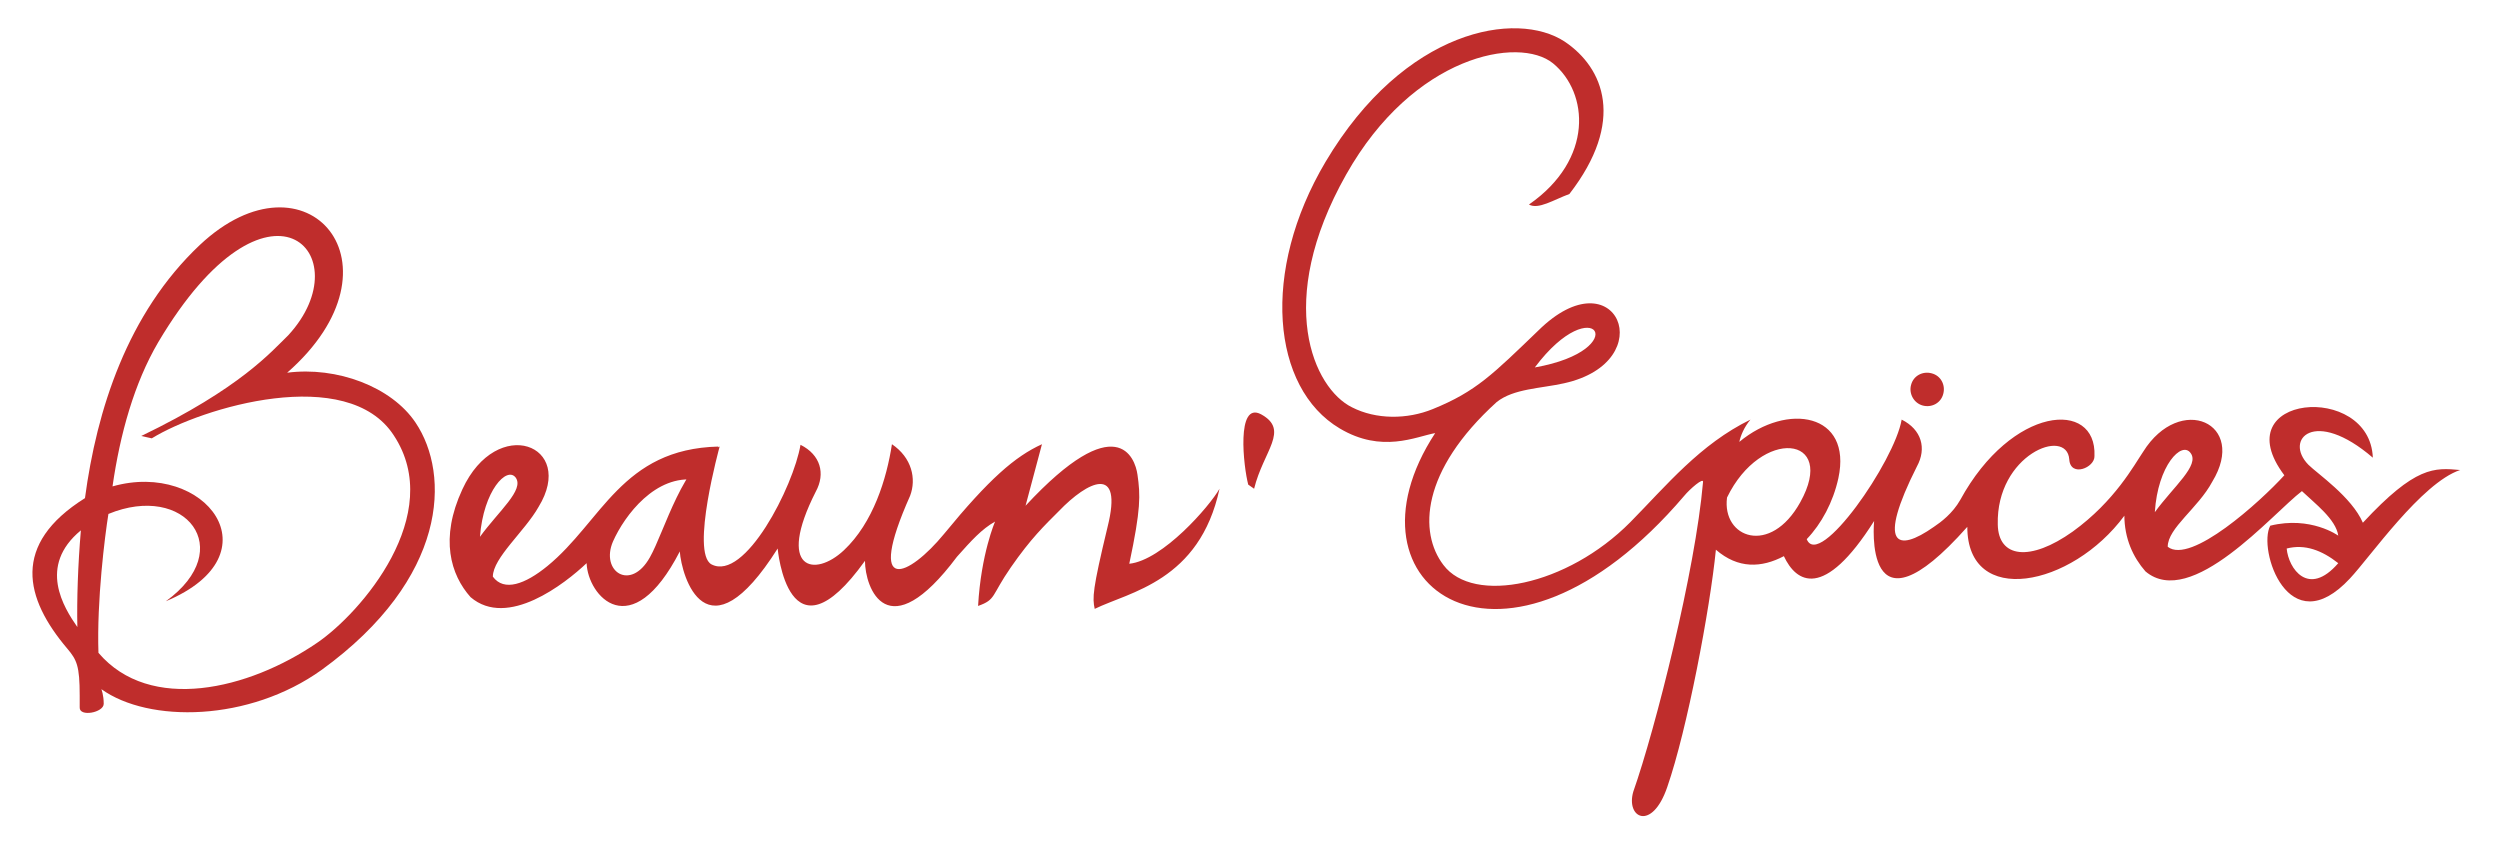
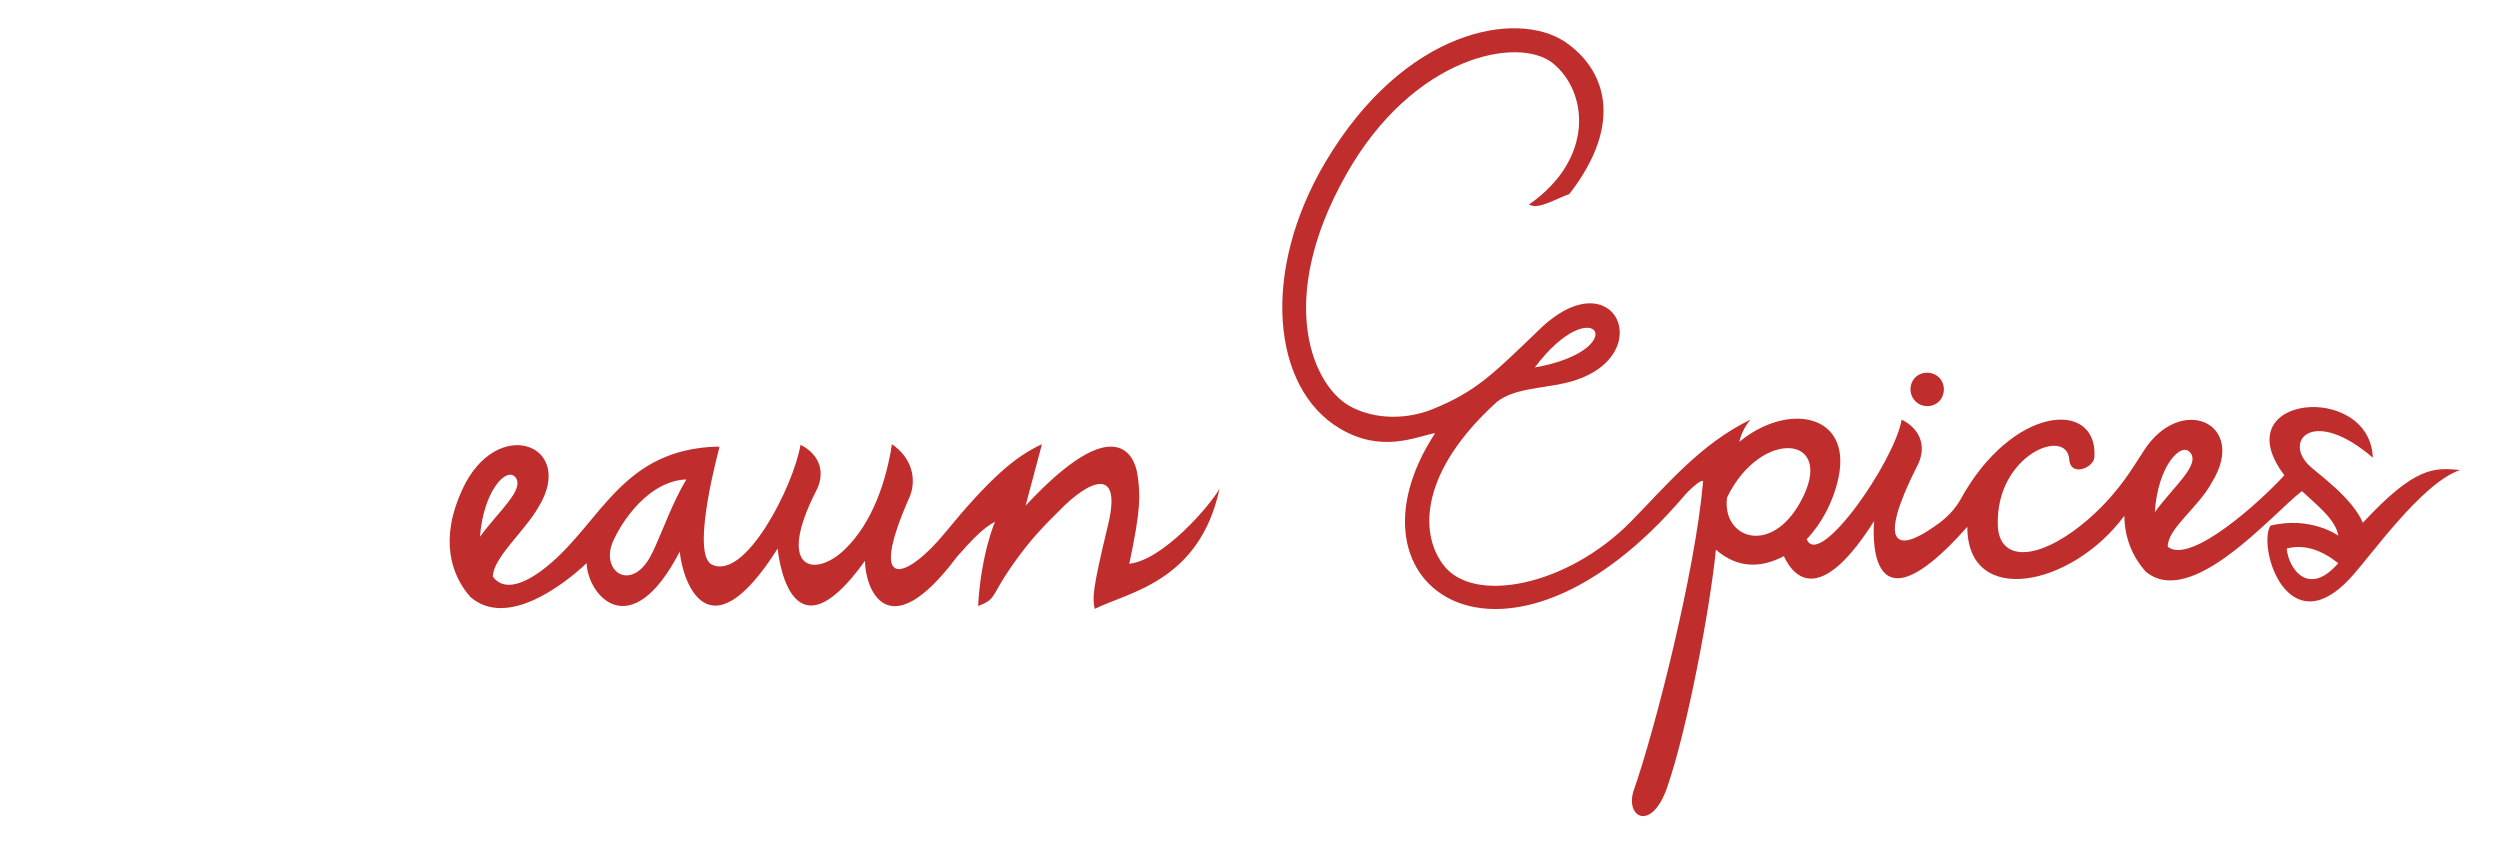
<svg xmlns="http://www.w3.org/2000/svg" version="1.1" id="Calque_1" x="0px" y="0px" viewBox="0 0 426.6 145.8" style="enable-background:new 0 0 426.6 145.8;" xml:space="preserve">
  <style type="text/css">
	.st0{fill:#bf2d2c}
</style>
-   <path class="st0" d="M49,63.6c21-18.4,3.3-38.9-14.9-21.8C21.7,53.5,16.5,70,14.5,85c-12.6,7.9-10.3,17.1-3,25.7  c1.6,1.9,2.1,2.9,2.1,8c0,0.8,0,1.5,0,2c-0.1,1.7,4.1,0.9,4.1-0.6s-0.4-2.5-0.4-2.5c8.1,5.8,25.2,5.6,37.6-3.3  C76.4,98.7,76.9,81,70.9,72.1C66.8,66,57.5,62.5,49,63.6z M13.8,90.5c-0.5,5.9-0.7,11.8-0.6,16.5C10.9,103.7,6.4,96.6,13.8,90.5z   M16.8,111.4c-0.3-8.9,1.1-20,1.7-23.7c13.1-5.4,22.1,6,9.8,14.9c19.1-8,6.7-24.1-9.1-19.6c1.3-9,3.7-17.6,7.8-24.6  c18.8-31.7,34.9-15,22.2-1.2c-2.9,2.8-8.1,9-25.1,17.2l1.8,0.4c8.6-5.3,33.4-12.7,41.3-0.5c8.9,13.5-5.6,30.3-13.1,35.4  C42.4,117.7,25.6,121.7,16.8,111.4z" />
-   <path class="st0" d="M214,83.4c1.6-6.5,6.1-10,1.2-12.7c-4.3-2.3-3,9-2.2,12L214,83.4z" />
  <g>
    <path class="st0" d="M192.7,96.2c2-9.4,1.9-11.7,1.4-15.2c-0.4-2.9-3.5-11.5-19.1,5.3l2.8-10.5c-4.6,2.1-9,5.9-16.7,15.3   c-6,7.3-13.5,10.8-5.8-6.5c1.1-2.9,0.3-6.5-3.1-8.8c-0.9,5.9-3.2,13.4-8.2,18.1s-11.6,3.4-4.8-10c1.7-3.1,0.8-6.3-2.6-8   c-1.2,7.1-9.5,23.4-15.2,20.4c-3.6-2,1.4-20.1,1.4-20.1c-6.2,2.4-9.4,14.5-11.9,18.9c-3.3,5.9-8.5,2.4-6.3-2.7   c2-4.5,7.3-11.5,14.2-10.5c0.9-1.9,2.4-4.3,3.8-5.7c-16.5,0.4-19.9,12.8-29.2,20.4c-3.8,3.1-7.4,4.4-9.3,1.8   c0-3.2,5.5-7.8,7.8-11.9c6.5-10.6-7.1-15.8-13-3c-3.9,8.4-2,14.6,1.4,18.4c6.3,5.4,16.1-2.3,19.8-5.8c0.2,5.6,7.6,14.1,15.9-2   c0.3,4.2,4.5,18.8,16.7-0.5c0,0,1.8,20.4,14.9,2.1c0,4.6,3.8,15.2,15.7-0.7c2.5-2.8,4.2-4.7,6.5-6c0,0-2.4,5.5-2.9,14.4   c3.1-1.1,2.2-1.7,5.6-6.6c3.4-4.9,5.7-7.1,8.2-9.6c4.9-5.1,11-8.1,8.3,2.7c-2.6,10.8-2.6,12.1-2.2,14c5.9-2.9,17.9-4.7,21.3-20.5   C206.4,86.4,198.4,95.6,192.7,96.2z M88,81.5c1.5,2.1-2.9,5.7-6.1,10.1C82.5,83.7,86.5,79.5,88,81.5z" />
    <path class="st0" d="M328.1,69.2c1.5,0.4,3.1-0.4,3.5-2c0.4-1.5-0.4-3.1-2-3.5c-1.5-0.4-3.1,0.4-3.5,2   C325.7,67.2,326.6,68.8,328.1,69.2z" />
    <path class="st0" d="M403.2,89.2c-1.9-4.4-7.8-8.4-9.3-9.9c-4.2-4.3,1-9.8,11-1.2c-0.5-13-25.5-10.8-15.1,3   c-4.1,4.5-16,15.3-19.9,12.2c0-3.2,5.2-6.6,7.6-11.1c6.1-10-5.5-15.2-11.8-5.1l0,0c-1.5,2.2-4.8,8.4-12,13.6   c-7.3,5.2-12.7,4.5-12.8-1.2c-0.3-11.9,11.8-16.7,12.2-11.1c0.2,3.1,4.4,1.4,4.3-0.6c0.4-9.7-14.1-8.6-22.9,7.5   c-1.3,2.3-3.3,3.8-4.5,4.6c-6.4,4.5-9.7,3.2-2.9-10.3c1.7-3.1,0.8-6.3-2.6-8c-1.2,7.1-14.1,25.7-16.2,20.4   c2.5-2.6,4.5-6.3,5.4-10.4c2.4-11.1-8.7-13-16.9-6.2c0.2-1,0.8-2.5,1.9-3.8c-8.6,4.2-14.3,11.2-20.5,17.5   c-10.8,10.9-26.8,14.1-31.9,7.3c-4.2-5.5-3.9-16,9.1-27.8c2.9-2.3,7.5-2.3,11.5-3.2c16.7-3.7,8.9-22.1-4.4-9   c-7.7,7.4-10.6,10.4-18,13.4c-4.4,1.8-9.7,1.8-13.8-0.3c-6.5-3.2-13.3-17.9-1-39.7c11.5-20.4,29.5-23.7,35.3-19   c6.1,5,7,16.4-4.1,24.1c1.6,0.9,4.2-0.8,6.9-1.8c9.6-12.4,5.9-21.5-0.8-26c-8.2-5.4-27.3-2.2-40.8,20.5   c-11.1,18.7-9.2,38.6,2.4,45.5c7.2,4.3,13,1.4,16.3,0.8c-17.3,26.4,12,46.5,42.5,10.7c0.9-1.1,3.4-3.3,3.2-2.3   c-1.3,15-8.1,42-11.9,52.8c-1.3,4.5,3.2,6.8,5.8-0.8c3.4-9.8,7.3-30.4,8.3-40.5c3.8,3.3,7.8,3.1,11.6,1.1c2.1,4.5,6.8,7.6,15.4-6   c0,0-2.1,21.3,15.9,1c0,13.8,17.8,10.3,26.8-1.9l0-0.1c0,4,1.5,7.2,3.6,9.6c7.8,6.6,21.7-9.9,26.7-13.7c2.2,2.1,5.8,4.8,6.2,7.6   c0,0-4.7-3.4-11.6-1.7c-2.2,4,3.1,20.3,13.6,9c3.4-3.6,12.2-16.3,18.8-18.5C415.4,79.8,412.2,79.5,403.2,89.2z M261.9,62.7   C272.1,49.1,278.9,59.7,261.9,62.7L261.9,62.7z M294.7,84.9c5.8-12,18.9-10.7,12.5,0.8C302.1,94.9,293.8,91.8,294.7,84.9z    M367.7,87.4c0.5-8,4.6-12.2,6.1-10.1C375.4,79.4,370.9,83,367.7,87.4z M390.2,93.6c3.1-0.8,6,0.3,8.8,2.5   C393.9,102,390.5,97,390.2,93.6z" />
  </g>
</svg>